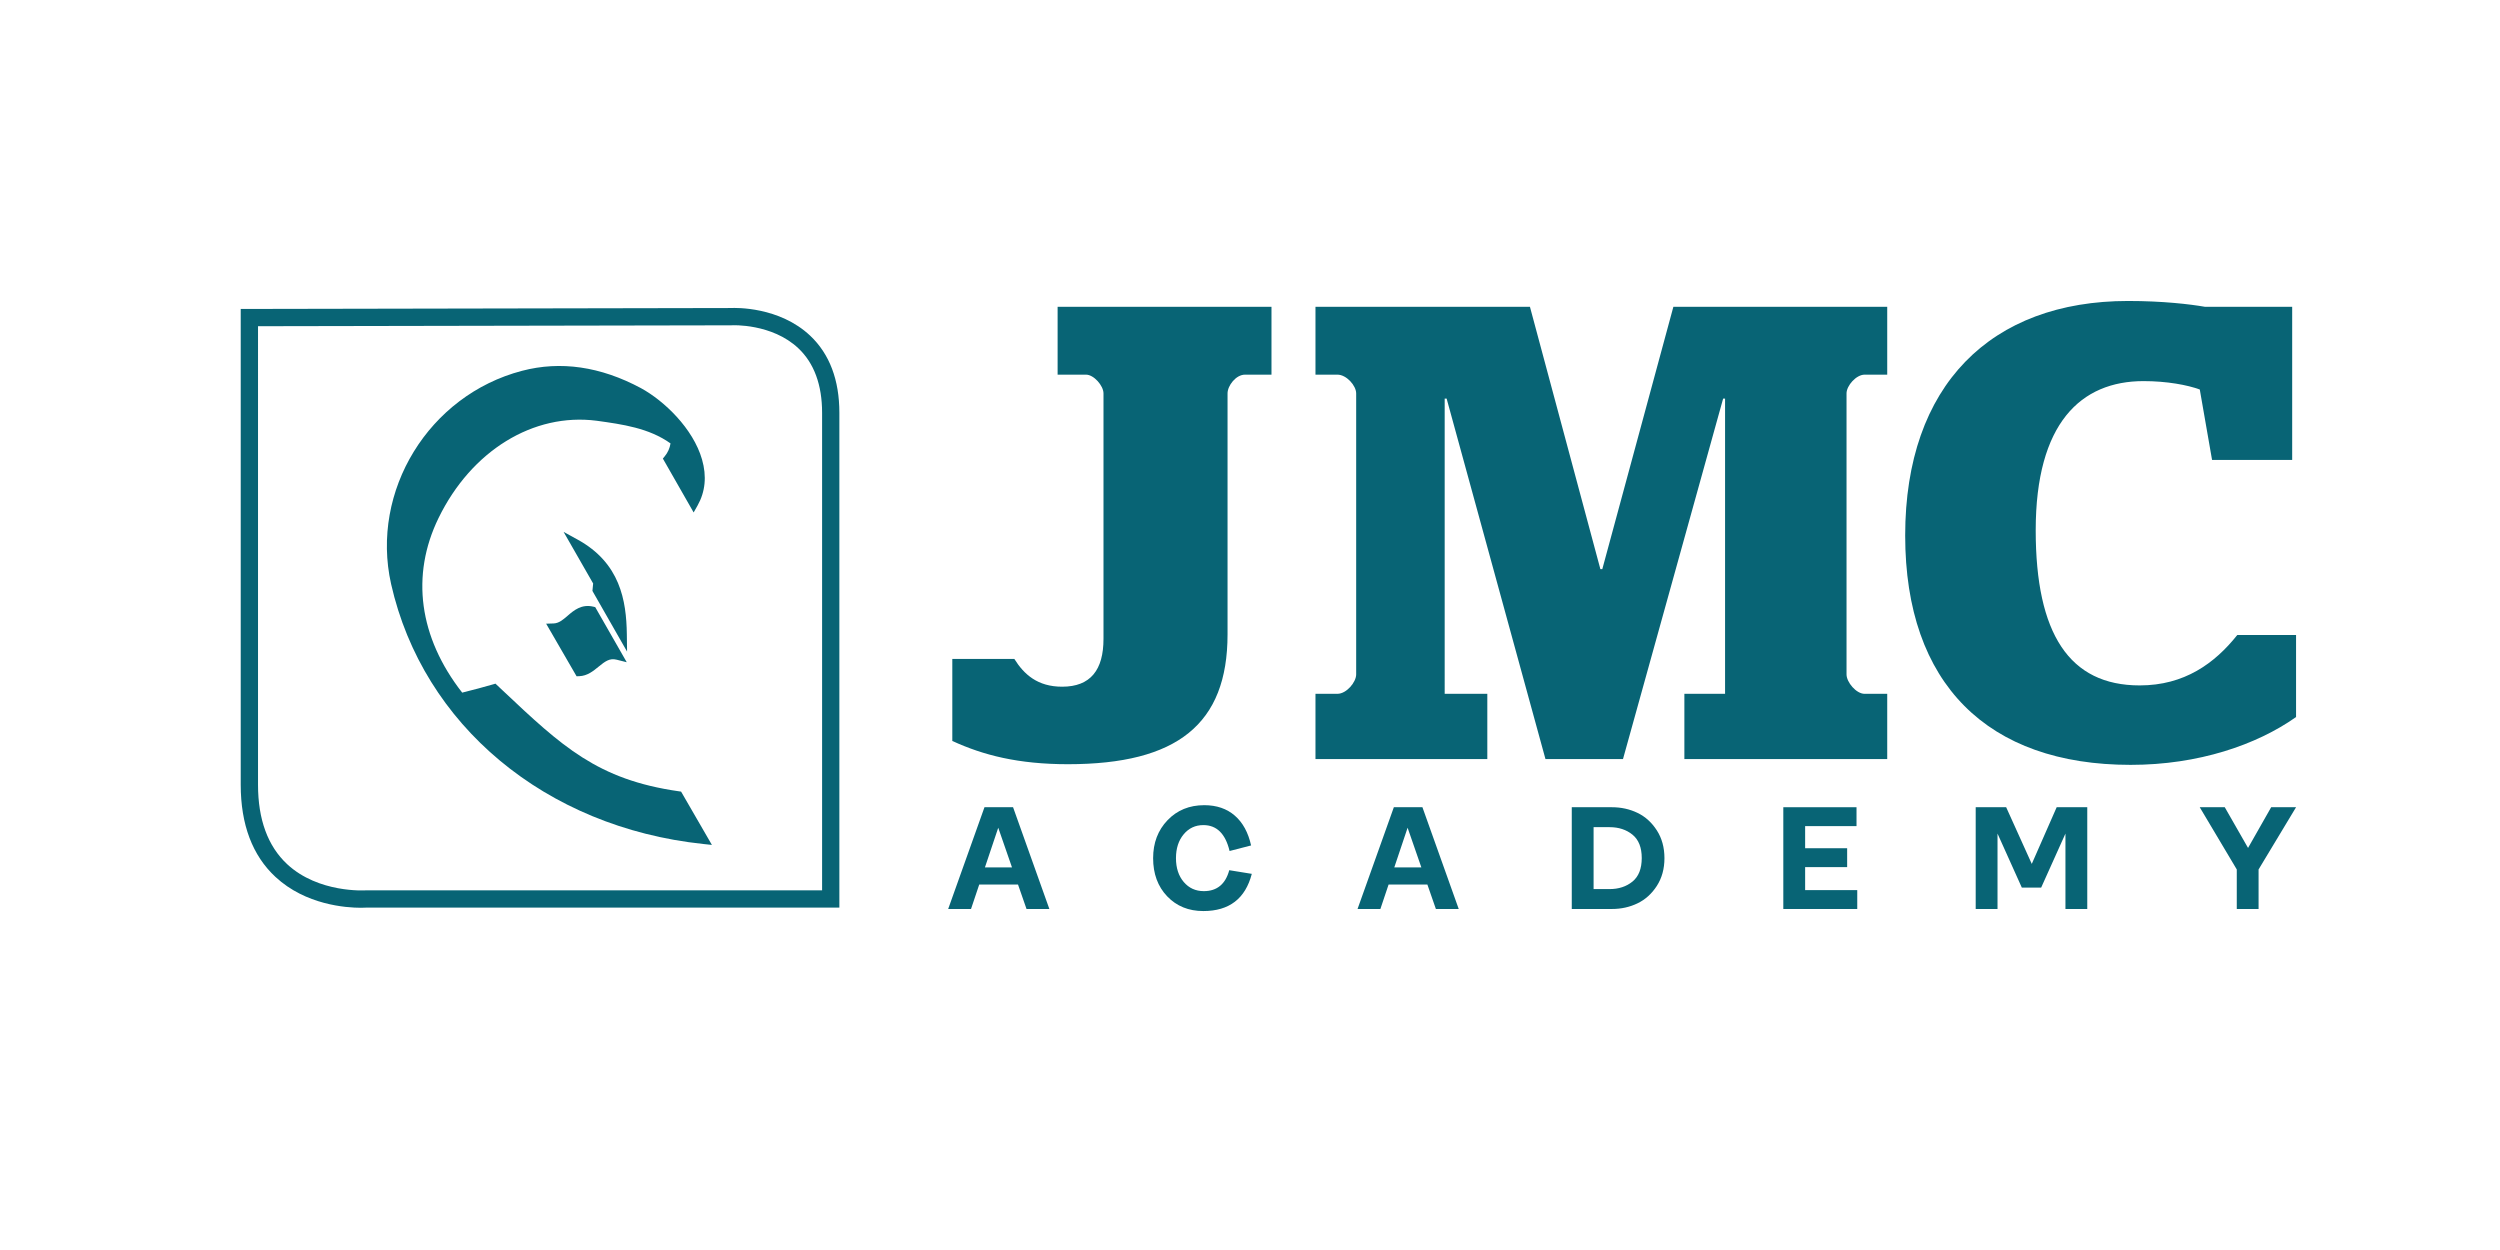
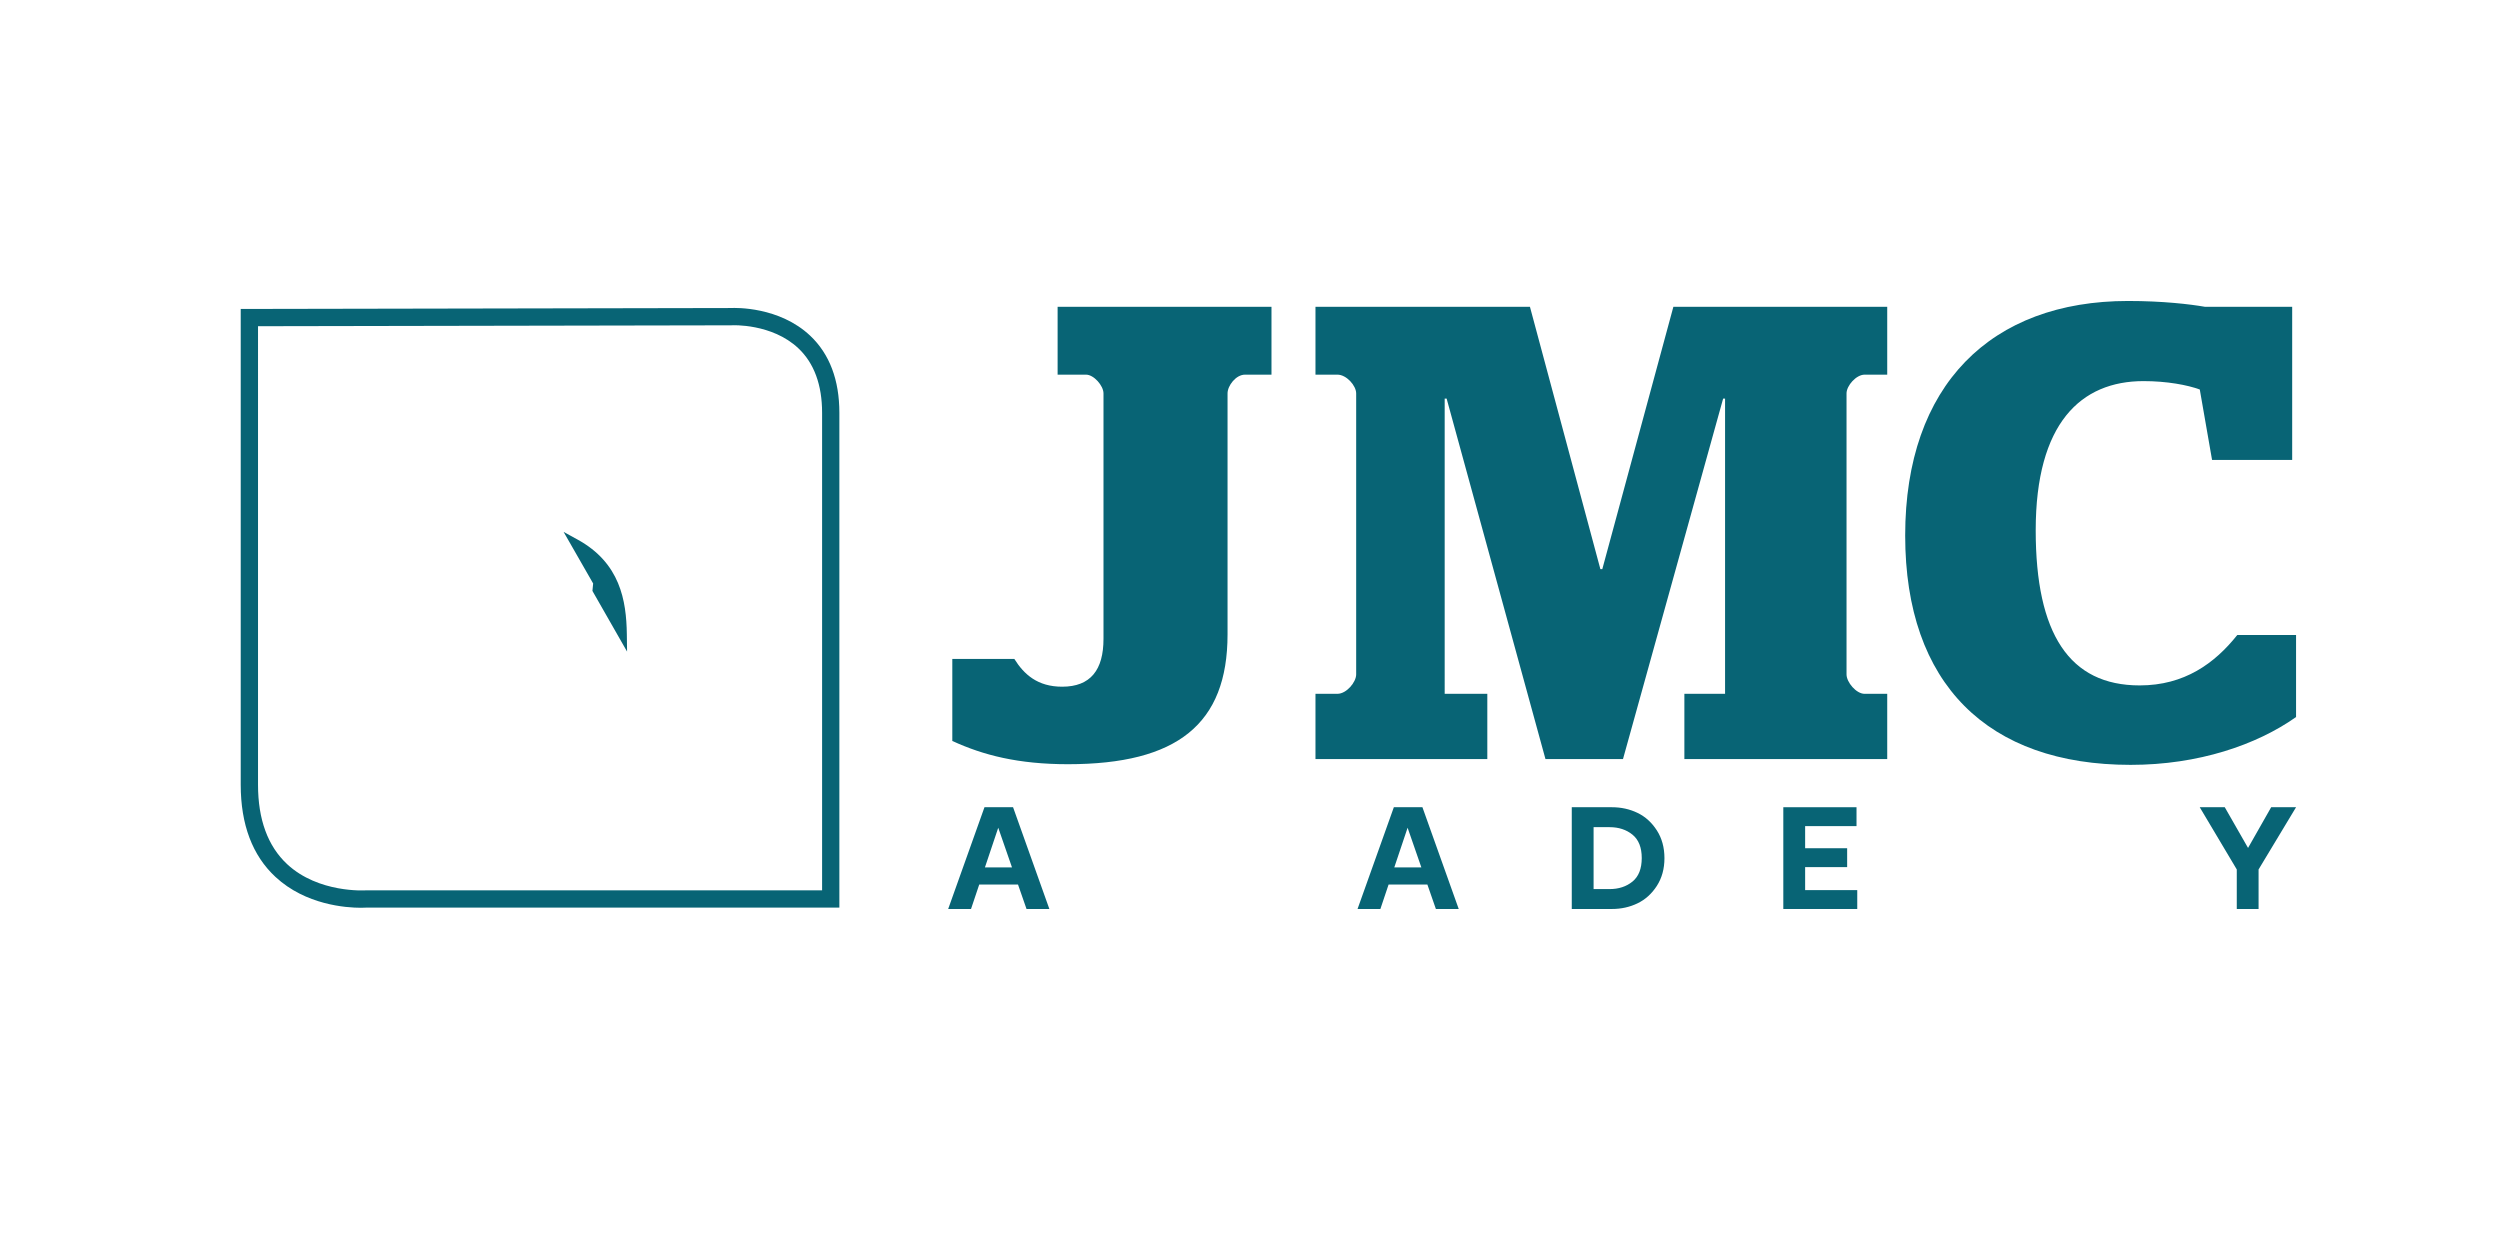
<svg xmlns="http://www.w3.org/2000/svg" version="1.1" id="Layer_1" x="0px" y="0px" viewBox="0 0 1417.32 708.66" style="enable-background:new 0 0 1417.32 708.66;" xml:space="preserve">
  <style type="text/css">
	.st0{fill:#086475;}
</style>
  <g>
    <path class="st0" d="M599.59,212.4h16.12c4.38,0,9.89,6.23,9.89,10.63v139.17c0,17.58-7.32,27.11-23.44,27.11   c-13.93,0-21.61-6.96-27.11-15.75h-35.16v46.51c17.58,8.07,37.37,13.18,65.57,13.18c61.9,0,90.47-22.7,90.47-73.62V223.03   c0-4.4,4.76-10.63,9.89-10.63h15.02v-38.46H599.59V212.4z" />
    <path class="st0" d="M908.39,322.66h-1.09l-39.93-148.72H745.78v38.46h12.45c5.13,0,10.62,6.23,10.62,10.63v159.32   c0,4.4-5.49,10.99-10.62,10.99h-12.45v37h97.42v-37h-24.17V225.96h1.1l56.04,204.38h43.95l56.78-204.38h1.09v167.39h-23.07v37h115   v-37h-12.81c-4.77,0-10.26-6.59-10.26-10.99V223.03c0-4.4,5.49-10.63,10.26-10.63h12.81v-38.46H948.68L908.39,322.66z" />
    <path class="st0" d="M1268.37,360.01c-12.82,16.12-30.03,28.57-55.31,28.57c-39.92,0-58.96-29.3-58.96-87.91   c0-60.8,25.63-84.61,61.15-84.61c13.2,0,24.92,2.19,31.87,4.76l6.96,39.93h45.42v-86.82h-49.45c-8.43-1.46-23.81-3.3-43.59-3.3   c-77.65,0-126.36,47.61-126.36,132.96c0,84.25,46.88,130.03,127.83,130.03c38.46,0,71.43-11.35,93.77-27.11v-46.51H1268.37z" />
    <path class="st0" d="M558.13,457.64l-20.58,57.69h12.95l4.65-13.86h21.99l4.82,13.86h12.95l-20.58-57.69H558.13z M558.38,491.76   l7.55-22.49l7.8,22.49H558.38z" />
-     <path class="st0" d="M682.47,505.21c-4.65,0-8.44-1.73-11.38-5.19c-2.93-3.46-4.4-7.96-4.4-13.49c0-5.53,1.45-10.04,4.36-13.53   c2.91-3.49,6.63-5.23,11.17-5.23c7.58,0,12.53,4.9,14.86,14.69l12.2-3.15c-1.61-7.3-4.68-12.94-9.21-16.89   c-4.54-3.95-10.32-5.94-17.35-5.94c-8.42,0-15.35,2.84-20.8,8.51c-5.45,5.68-8.18,12.86-8.18,21.54c0,8.86,2.66,16.06,7.97,21.62   c5.31,5.57,12.14,8.35,20.5,8.35c14.66,0,23.82-7.03,27.47-21.09l-12.78-2.07C694.76,501.25,689.94,505.21,682.47,505.21z" />
    <path class="st0" d="M790.21,457.64l-20.58,57.69h12.95l4.65-13.86h21.99l4.82,13.86h12.95l-20.58-57.69H790.21z M790.46,491.76   l7.55-22.49l7.8,22.49H790.46z" />
    <path class="st0" d="M928.34,460.84c-4.43-2.13-9.26-3.2-14.52-3.2h-22.74v57.69h22.74c5.26,0,10.1-1.06,14.52-3.2   c4.43-2.13,8.08-5.42,10.96-9.88c2.87-4.45,4.32-9.69,4.32-15.73c0-6.03-1.44-11.29-4.32-15.77   C936.42,466.28,932.77,462.97,928.34,460.84z M925.52,499.77c-3.48,2.85-7.83,4.28-13.03,4.28h-9.04v-35.11h9.04   c5.2,0,9.55,1.43,13.03,4.27c3.49,2.86,5.23,7.26,5.23,13.24C930.74,492.48,929.01,496.92,925.52,499.77z" />
    <polygon class="st0" points="1023.38,491.59 1047.2,491.59 1047.2,480.89 1023.38,480.89 1023.38,468.35 1052.51,468.35    1052.51,457.64 1011.01,457.64 1011.01,515.33 1052.93,515.33 1052.93,504.63 1023.38,504.63  " />
-     <polygon class="st0" points="1151.87,489.77 1137.35,457.64 1120.08,457.64 1120.08,515.33 1132.45,515.33 1132.45,472.58    1146.23,503.21 1157.19,503.21 1170.96,472.58 1170.96,515.33 1183.33,515.33 1183.33,457.64 1165.99,457.64  " />
    <polygon class="st0" points="1274.48,480.72 1261.28,457.64 1247.09,457.64 1268.09,492.92 1268.09,515.33 1280.45,515.33    1280.45,492.92 1301.7,457.64 1287.59,457.64  " />
-     <path class="st0" d="M384.91,448.61c-46.24-6.58-66.41-25.58-99.82-57.07l-4.2-3.96l-1.39,0.41c-5.87,1.73-10.4,2.88-17.36,4.65   l-0.11,0.03c-24.49-31.37-29.26-66.46-13.4-99c18.59-38.13,53.73-59.77,89.63-55.14c14.58,2.02,29.64,4.11,41.88,12.85   c-0.45,2.76-1.51,5.14-3.24,7.25l-1.1,1.35l17.45,30.54l2.2-3.89c4.42-7.85,5.29-16.65,2.55-26.16   c-5.05-17.58-21.51-33.29-34.68-40.46c-22.86-12.24-45.51-15.53-67.36-9.79c-52.78,13.81-86.08,68.04-74.23,120.87l0,0.01   c18.08,80.02,87.52,137.86,176.91,147.37l4.96,0.53l-17.47-30.22L384.91,448.61z" />
    <path class="st0" d="M355.37,359.55c-0.27-19.1-3.79-40.41-27.94-53.66l-7.91-4.34l16.75,29.24l-0.41,4.22l19.64,34.39   L355.37,359.55z" />
-     <path class="st0" d="M321.79,349.1c-2.65,2.28-4.93,4.24-7.93,4.35l-4.23,0.14l17.25,29.81l1.52-0.05   c4.58-0.16,7.95-2.92,10.92-5.36c3.8-3.11,6.32-4.97,10.22-4l5.78,1.45l-17.87-31.24l-1.06-0.26   C329.66,342.32,325.29,346.08,321.79,349.1z" />
    <path class="st0" d="M414.45,174.63l-277.98,0.53v269.72c0,22.56,6.63,40.16,19.72,52.29c17.14,15.9,40.11,17.47,48.41,17.47   c1.85,0,2.98-0.08,3.14-0.09h268.12V234.04c0-18.64-5.56-33.34-16.52-43.7C441.81,173.78,416.83,174.49,414.45,174.63z    M466.07,504.75l-258.68,0.01c-0.26,0.03-26.8,1.72-44.59-14.83c-10.96-10.2-16.52-25.36-16.52-45.05V184.94l268.31-0.51l0.27-0.01   c0.22-0.05,22.76-1.12,37.76,13.04c8.92,8.43,13.45,20.74,13.45,36.58V504.75z" />
  </g>
</svg>